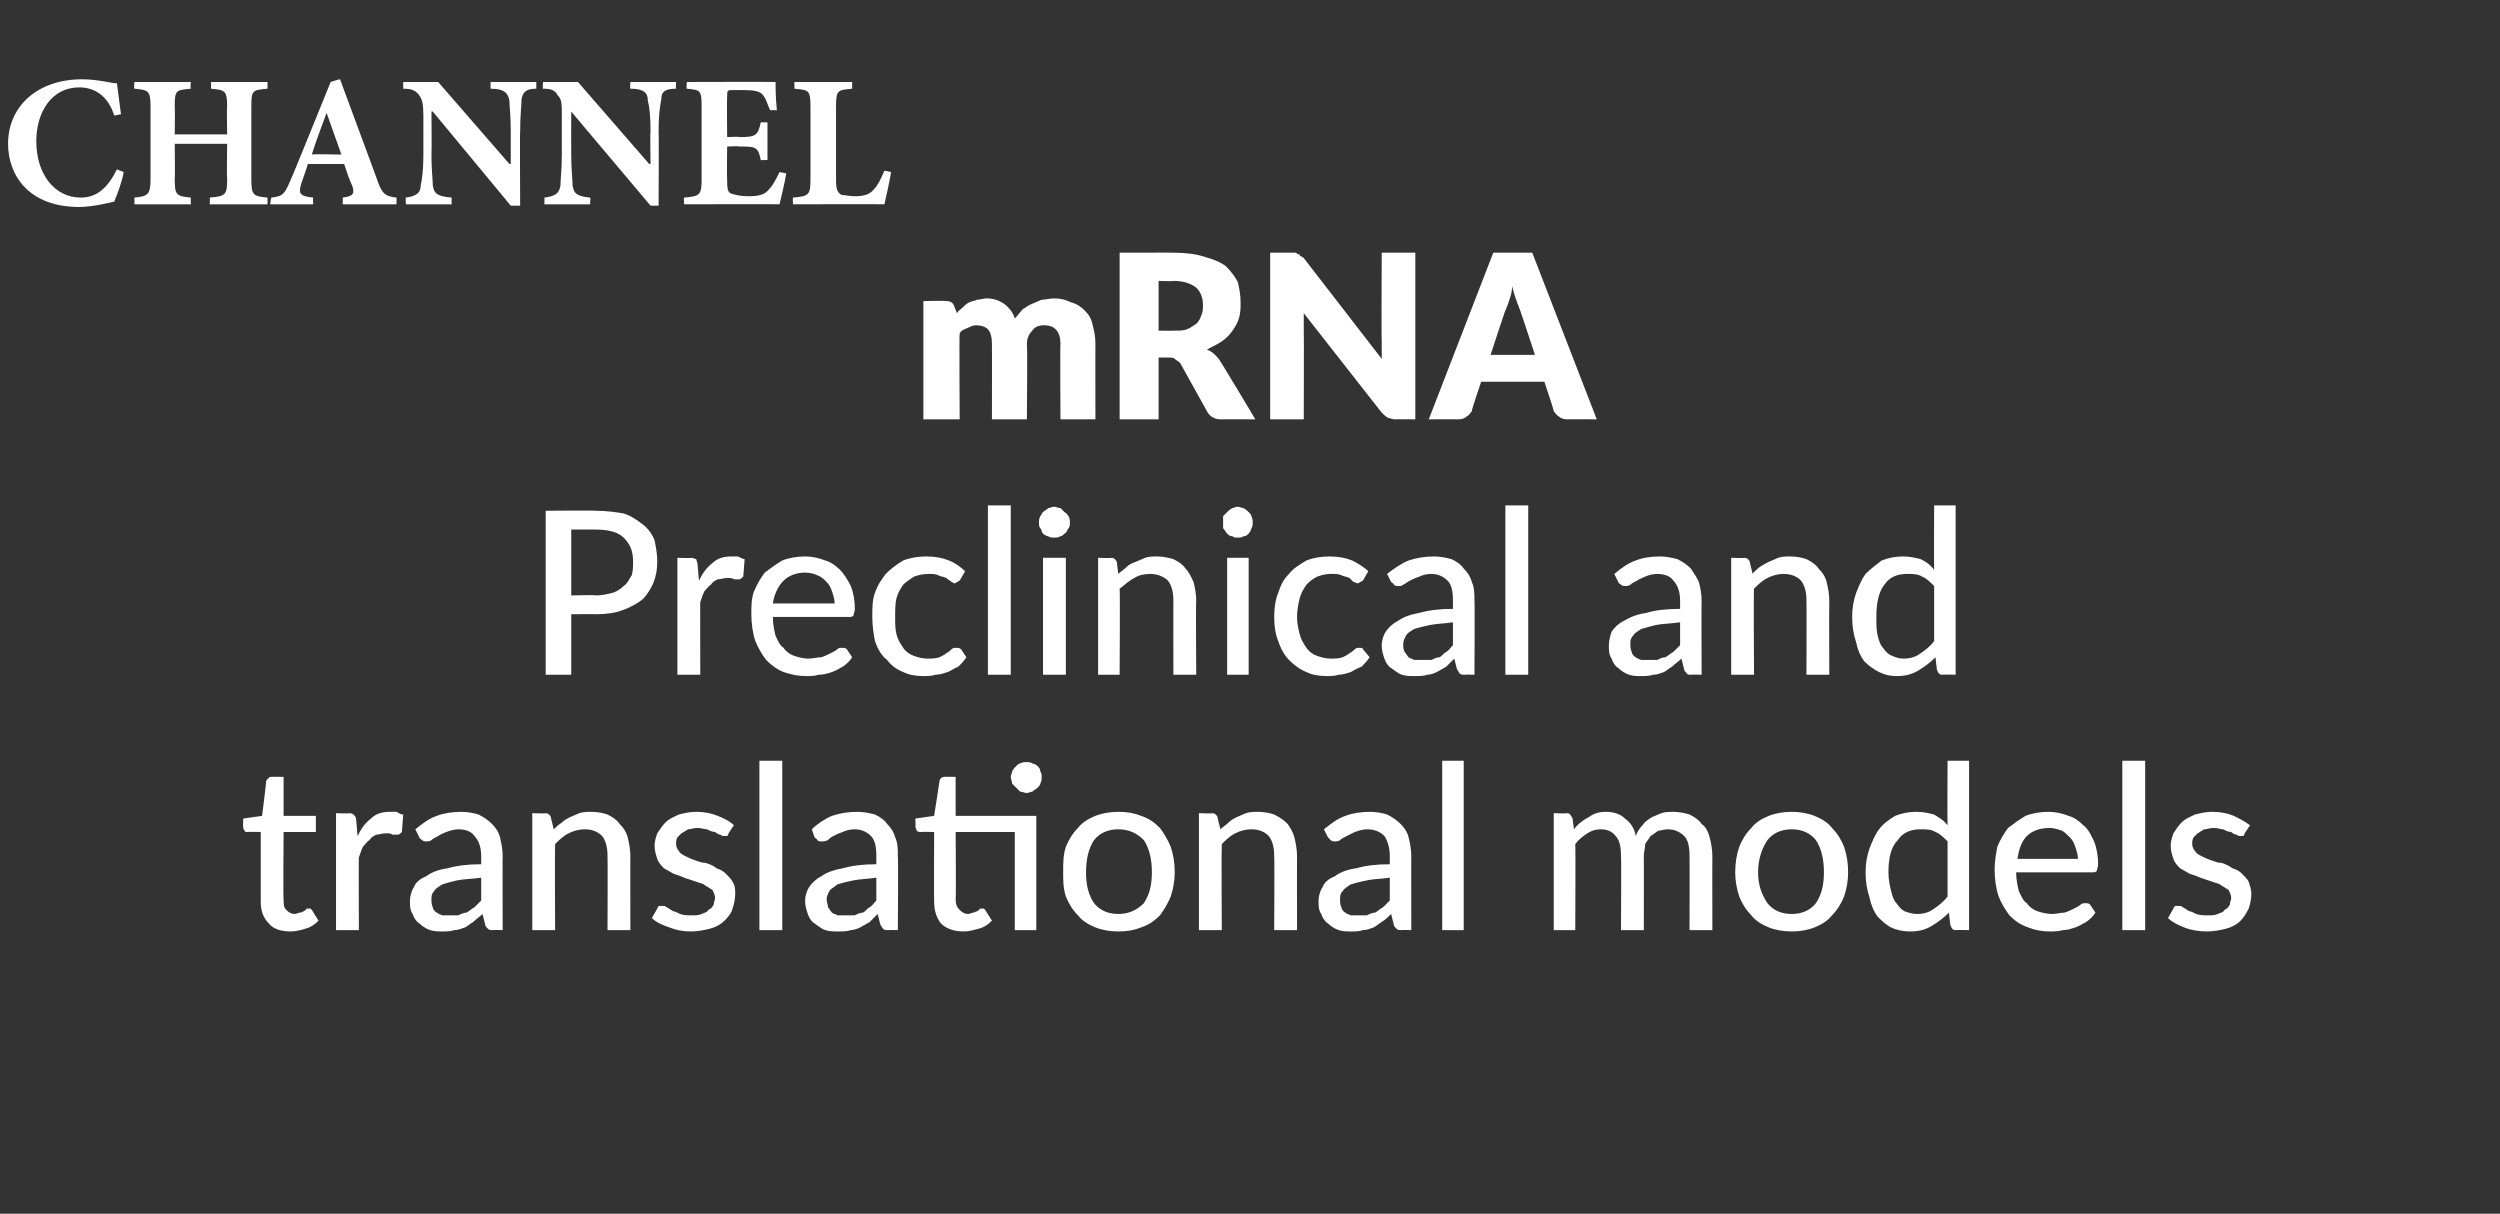
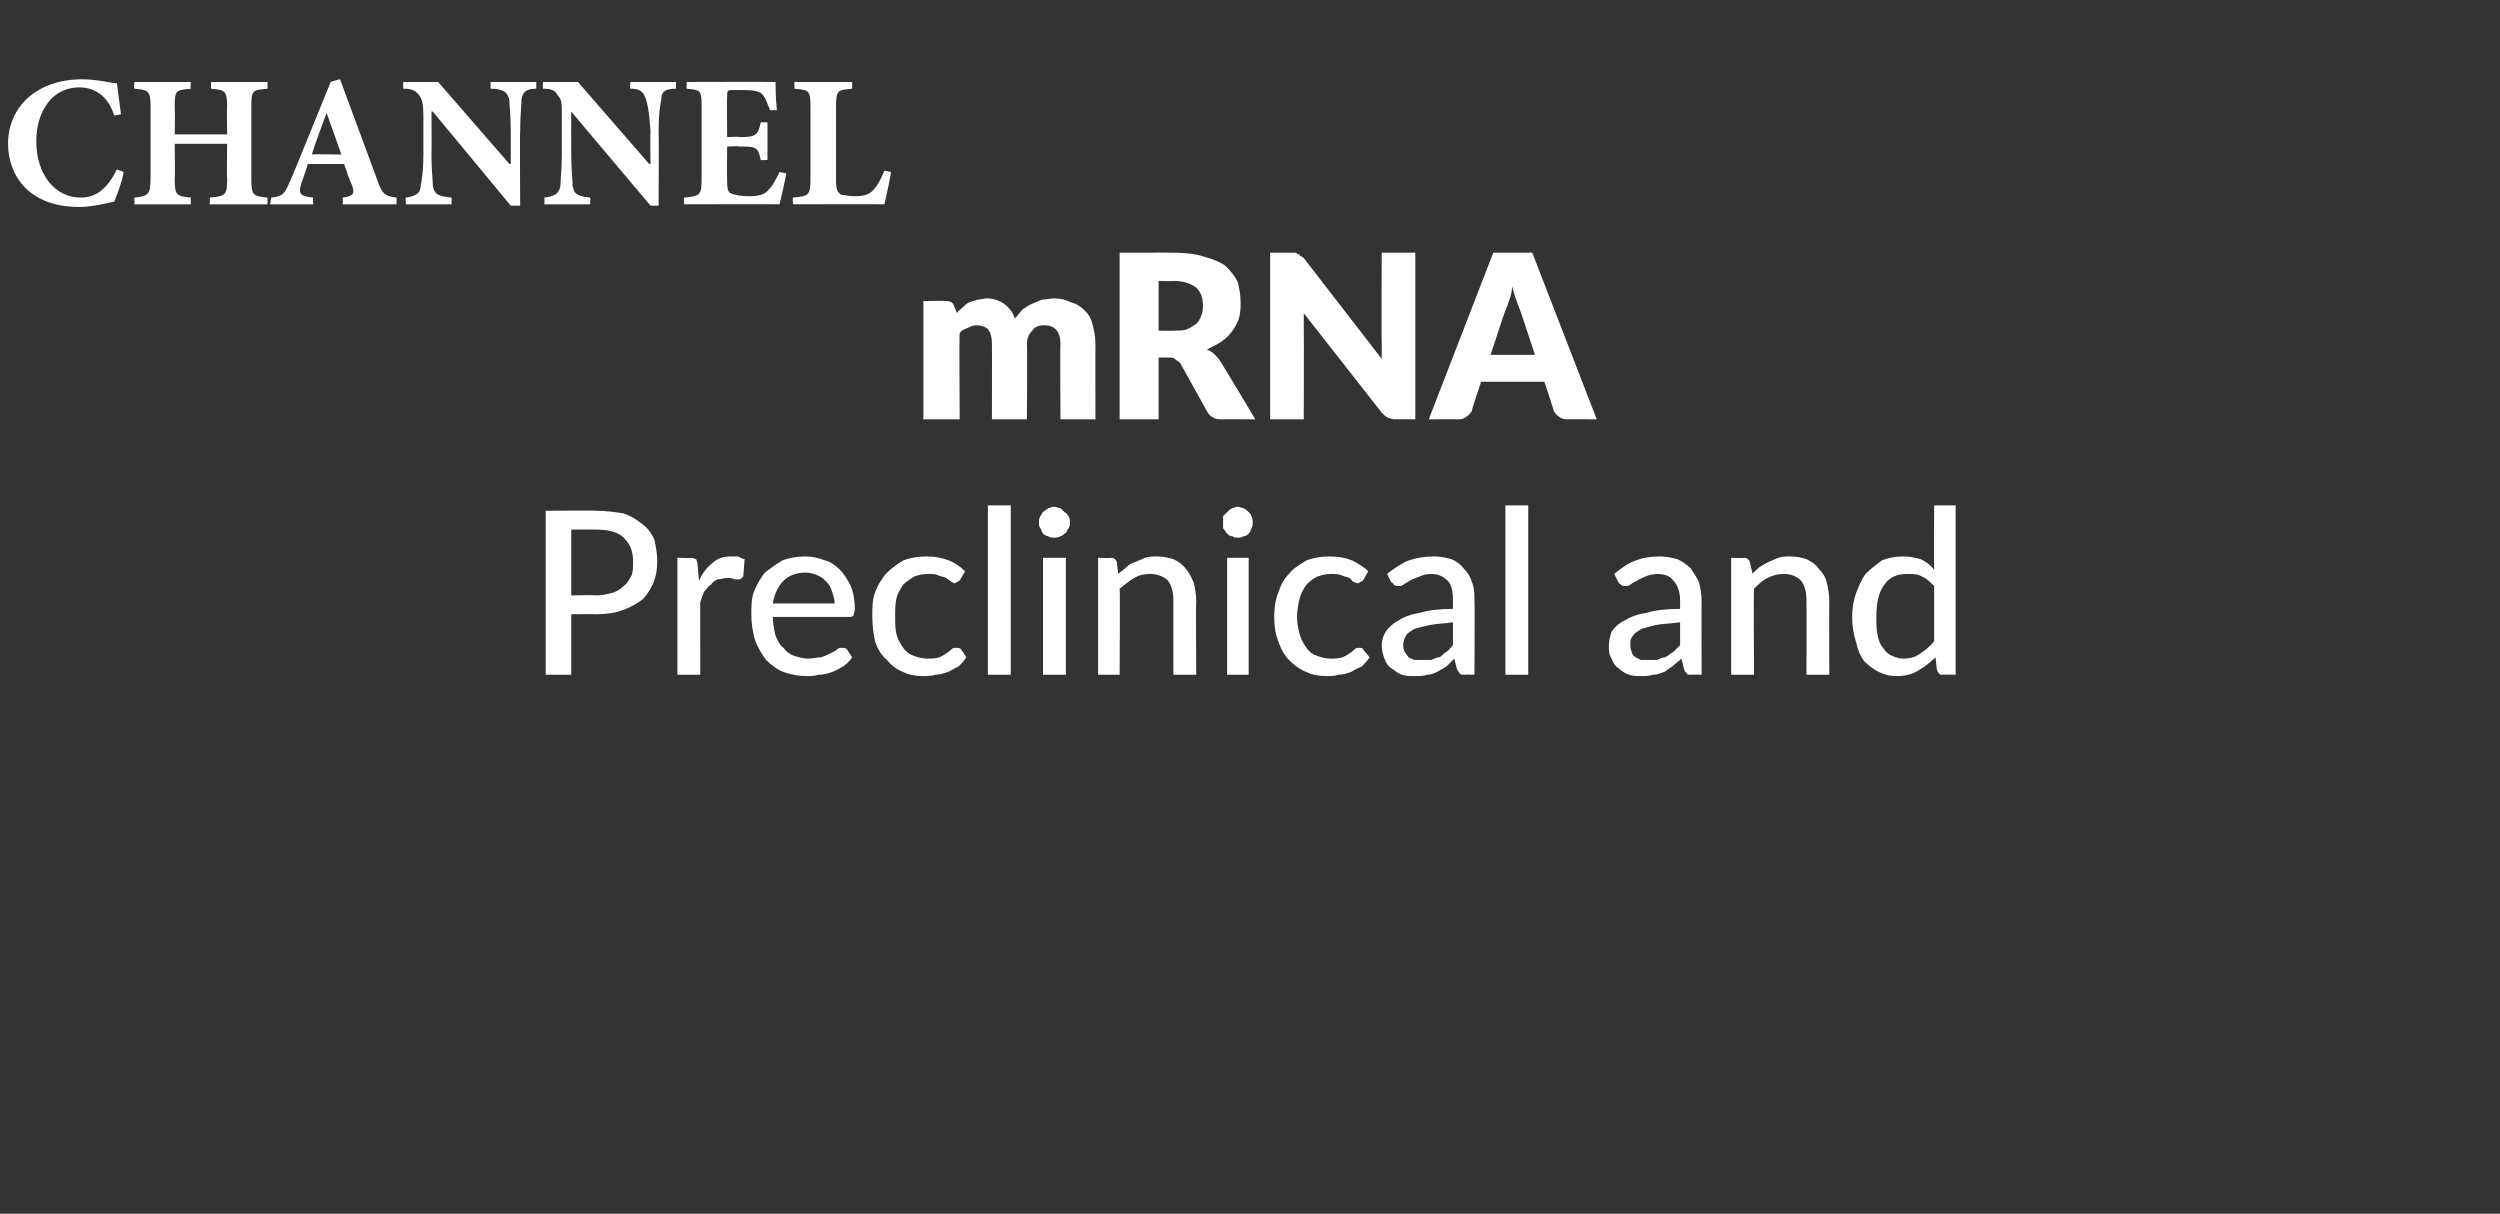
<svg xmlns="http://www.w3.org/2000/svg" version="1.1" width="186px" height="90.3px" viewBox="0 -5 186 90.3" style="top:-5px">
  <rect x="0" y="-5" width="186" height="90.3" fill="#333333" stroke="none" />
  <desc>CHANNEL mRNA Preclinical and translational models</desc>
  <defs />
  <g id="Polygon62005">
-     <path d="M 21.6 64.3 C 20.9 64.3 20.3 64.1 20 63.7 C 19.6 63.3 19.4 62.8 19.4 62.1 C 19.4 62.05 19.4 56.9 19.4 56.9 C 19.4 56.9 18.4 56.88 18.4 56.9 C 18.3 56.9 18.2 56.9 18.2 56.8 C 18.1 56.7 18.1 56.6 18.1 56.5 C 18.06 56.53 18.1 55.9 18.1 55.9 L 19.5 55.7 C 19.5 55.7 19.83 53.09 19.8 53.1 C 19.9 53 19.9 52.9 20 52.9 C 20 52.8 20.1 52.8 20.2 52.8 C 20.21 52.78 21.1 52.8 21.1 52.8 L 21.1 55.7 L 23.5 55.7 L 23.5 56.9 L 21.1 56.9 C 21.1 56.9 21.06 61.94 21.1 61.9 C 21.1 62.3 21.1 62.5 21.3 62.7 C 21.5 62.9 21.7 63 21.9 63 C 22.1 63 22.2 62.9 22.3 62.9 C 22.5 62.9 22.5 62.8 22.6 62.8 C 22.7 62.7 22.8 62.7 22.8 62.6 C 22.9 62.6 22.9 62.6 23 62.6 C 23 62.6 23.1 62.6 23.1 62.6 C 23.1 62.6 23.2 62.7 23.2 62.7 C 23.2 62.7 23.7 63.5 23.7 63.5 C 23.4 63.8 23.1 64 22.7 64.1 C 22.4 64.2 22 64.3 21.6 64.3 Z M 26.6 57.2 C 26.9 56.6 27.2 56.2 27.6 55.9 C 28 55.5 28.5 55.4 29 55.4 C 29.2 55.4 29.4 55.4 29.5 55.4 C 29.7 55.5 29.8 55.6 30 55.6 C 30 55.6 29.9 56.9 29.9 56.9 C 29.8 57 29.7 57.1 29.6 57.1 C 29.5 57.1 29.4 57.1 29.2 57.1 C 29.1 57 28.9 57 28.7 57 C 28.4 57 28.2 57.1 28 57.1 C 27.8 57.2 27.6 57.3 27.5 57.5 C 27.3 57.6 27.2 57.8 27 58 C 26.9 58.2 26.8 58.5 26.7 58.8 C 26.68 58.77 26.7 64.2 26.7 64.2 L 25 64.2 L 25 55.5 C 25 55.5 25.98 55.54 26 55.5 C 26.2 55.5 26.3 55.6 26.3 55.6 C 26.4 55.7 26.5 55.8 26.5 56 C 26.5 56 26.6 57.2 26.6 57.2 Z M 35.8 60.3 C 35.1 60.4 34.5 60.4 34 60.5 C 33.6 60.6 33.2 60.7 32.9 60.8 C 32.6 61 32.4 61.1 32.3 61.3 C 32.1 61.5 32.1 61.7 32.1 61.9 C 32.1 62.1 32.1 62.3 32.2 62.5 C 32.2 62.6 32.3 62.8 32.5 62.9 C 32.6 63 32.7 63 32.9 63.1 C 33.1 63.1 33.2 63.1 33.4 63.1 C 33.7 63.1 33.9 63.1 34.1 63.1 C 34.3 63 34.5 62.9 34.7 62.9 C 34.9 62.8 35.1 62.6 35.3 62.5 C 35.4 62.4 35.6 62.2 35.8 62 C 35.8 62 35.8 60.3 35.8 60.3 Z M 30.9 56.7 C 31.4 56.3 31.9 55.9 32.5 55.7 C 33 55.5 33.7 55.4 34.3 55.4 C 34.8 55.4 35.3 55.5 35.6 55.6 C 36 55.8 36.3 56 36.6 56.3 C 36.9 56.6 37.1 56.9 37.2 57.3 C 37.3 57.7 37.4 58.2 37.4 58.7 C 37.38 58.67 37.4 64.2 37.4 64.2 C 37.4 64.2 36.65 64.18 36.6 64.2 C 36.5 64.2 36.4 64.2 36.3 64.1 C 36.2 64 36.1 63.9 36.1 63.8 C 36.1 63.8 35.9 63 35.9 63 C 35.7 63.2 35.4 63.4 35.2 63.6 C 35 63.7 34.8 63.9 34.6 64 C 34.3 64.1 34.1 64.2 33.8 64.2 C 33.5 64.3 33.2 64.3 32.9 64.3 C 32.6 64.3 32.3 64.3 32 64.2 C 31.7 64.1 31.4 63.9 31.2 63.7 C 31 63.6 30.8 63.3 30.7 63 C 30.5 62.7 30.5 62.4 30.5 62 C 30.5 61.7 30.6 61.3 30.8 61 C 30.9 60.7 31.2 60.4 31.7 60.2 C 32.1 59.9 32.6 59.7 33.3 59.6 C 34 59.4 34.8 59.3 35.8 59.3 C 35.8 59.3 35.8 58.7 35.8 58.7 C 35.8 58 35.6 57.5 35.3 57.2 C 35.1 56.9 34.7 56.7 34.1 56.7 C 33.8 56.7 33.5 56.8 33.2 56.9 C 33 57 32.7 57.1 32.6 57.2 C 32.4 57.3 32.2 57.4 32.1 57.5 C 32 57.6 31.8 57.6 31.7 57.6 C 31.6 57.6 31.5 57.6 31.4 57.5 C 31.3 57.4 31.2 57.4 31.2 57.3 C 31.2 57.3 30.9 56.7 30.9 56.7 Z M 41.2 56.7 C 41.4 56.5 41.5 56.4 41.8 56.2 C 42 56 42.2 55.9 42.4 55.8 C 42.6 55.7 42.9 55.6 43.1 55.5 C 43.4 55.4 43.7 55.4 44 55.4 C 44.5 55.4 44.9 55.5 45.2 55.6 C 45.6 55.8 45.9 56 46.1 56.3 C 46.4 56.6 46.6 56.9 46.7 57.3 C 46.8 57.7 46.9 58.2 46.9 58.7 C 46.89 58.68 46.9 64.2 46.9 64.2 L 45.2 64.2 C 45.2 64.2 45.22 58.68 45.2 58.7 C 45.2 58.1 45.1 57.6 44.8 57.2 C 44.5 56.9 44.1 56.7 43.5 56.7 C 43.1 56.7 42.7 56.8 42.3 57 C 41.9 57.2 41.6 57.5 41.3 57.8 C 41.27 57.85 41.3 64.2 41.3 64.2 L 39.6 64.2 L 39.6 55.5 C 39.6 55.5 40.61 55.54 40.6 55.5 C 40.8 55.5 41 55.7 41 55.9 C 41 55.9 41.2 56.7 41.2 56.7 Z M 54.2 57 C 54.2 57.1 54.1 57.2 54.1 57.2 C 54 57.2 54 57.2 53.9 57.2 C 53.8 57.2 53.7 57.2 53.6 57.1 C 53.5 57.1 53.3 57 53.2 56.9 C 53 56.9 52.8 56.8 52.6 56.7 C 52.4 56.7 52.2 56.6 51.9 56.6 C 51.6 56.6 51.4 56.7 51.2 56.7 C 51 56.8 50.9 56.9 50.7 57 C 50.6 57.1 50.5 57.2 50.4 57.3 C 50.3 57.5 50.3 57.6 50.3 57.8 C 50.3 58 50.4 58.2 50.5 58.3 C 50.6 58.5 50.8 58.6 51 58.7 C 51.2 58.8 51.4 58.9 51.7 59 C 52 59.1 52.2 59.2 52.5 59.2 C 52.8 59.3 53.1 59.4 53.3 59.6 C 53.6 59.7 53.8 59.8 54 60 C 54.2 60.2 54.4 60.4 54.5 60.6 C 54.7 60.9 54.7 61.2 54.7 61.5 C 54.7 61.9 54.6 62.3 54.5 62.6 C 54.4 63 54.1 63.3 53.9 63.5 C 53.6 63.8 53.2 64 52.8 64.1 C 52.4 64.2 51.9 64.3 51.4 64.3 C 50.8 64.3 50.3 64.2 49.8 64 C 49.2 63.8 48.8 63.6 48.5 63.3 C 48.5 63.3 48.9 62.6 48.9 62.6 C 48.9 62.5 49 62.5 49 62.4 C 49.1 62.4 49.2 62.4 49.3 62.4 C 49.4 62.4 49.5 62.4 49.6 62.5 C 49.8 62.6 49.9 62.7 50.1 62.8 C 50.2 62.8 50.4 62.9 50.6 63 C 50.9 63.1 51.1 63.1 51.5 63.1 C 51.8 63.1 52 63.1 52.2 63 C 52.4 62.9 52.6 62.9 52.7 62.7 C 52.9 62.6 53 62.5 53.1 62.3 C 53.1 62.1 53.2 62 53.2 61.8 C 53.2 61.6 53.1 61.4 53 61.2 C 52.8 61.1 52.7 61 52.5 60.9 C 52.3 60.7 52 60.7 51.8 60.6 C 51.5 60.5 51.2 60.4 50.9 60.3 C 50.7 60.2 50.4 60.1 50.1 60 C 49.9 59.9 49.6 59.7 49.4 59.6 C 49.2 59.4 49 59.2 48.9 58.9 C 48.8 58.6 48.7 58.3 48.7 57.9 C 48.7 57.6 48.8 57.3 48.9 57 C 49.1 56.7 49.3 56.4 49.5 56.2 C 49.8 55.9 50.1 55.8 50.5 55.6 C 50.9 55.5 51.3 55.4 51.8 55.4 C 52.4 55.4 52.9 55.5 53.4 55.7 C 53.9 55.9 54.3 56.1 54.6 56.4 C 54.6 56.4 54.2 57 54.2 57 Z M 58.2 51.6 L 58.2 64.2 L 56.5 64.2 L 56.5 51.6 L 58.2 51.6 Z M 65.2 60.3 C 64.5 60.4 64 60.4 63.5 60.5 C 63 60.6 62.6 60.7 62.3 60.8 C 62.1 61 61.8 61.1 61.7 61.3 C 61.6 61.5 61.5 61.7 61.5 61.9 C 61.5 62.1 61.6 62.3 61.6 62.5 C 61.7 62.6 61.8 62.8 61.9 62.9 C 62 63 62.2 63 62.3 63.1 C 62.5 63.1 62.7 63.1 62.9 63.1 C 63.1 63.1 63.4 63.1 63.6 63.1 C 63.8 63 64 62.9 64.2 62.9 C 64.4 62.8 64.5 62.6 64.7 62.5 C 64.9 62.4 65 62.2 65.2 62 C 65.2 62 65.2 60.3 65.2 60.3 Z M 60.4 56.7 C 60.8 56.3 61.4 55.9 61.9 55.7 C 62.5 55.5 63.1 55.4 63.8 55.4 C 64.3 55.4 64.7 55.5 65.1 55.6 C 65.5 55.8 65.8 56 66 56.3 C 66.3 56.6 66.5 56.9 66.6 57.3 C 66.8 57.7 66.8 58.2 66.8 58.7 C 66.84 58.67 66.8 64.2 66.8 64.2 C 66.8 64.2 66.1 64.18 66.1 64.2 C 65.9 64.2 65.8 64.2 65.7 64.1 C 65.6 64 65.6 63.9 65.5 63.8 C 65.5 63.8 65.3 63 65.3 63 C 65.1 63.2 64.9 63.4 64.7 63.6 C 64.5 63.7 64.2 63.9 64 64 C 63.8 64.1 63.5 64.2 63.3 64.2 C 63 64.3 62.7 64.3 62.4 64.3 C 62 64.3 61.7 64.3 61.4 64.2 C 61.1 64.1 60.9 63.9 60.6 63.7 C 60.4 63.6 60.2 63.3 60.1 63 C 60 62.7 59.9 62.4 59.9 62 C 59.9 61.7 60 61.3 60.2 61 C 60.4 60.7 60.7 60.4 61.1 60.2 C 61.5 59.9 62.1 59.7 62.7 59.6 C 63.4 59.4 64.2 59.3 65.2 59.3 C 65.2 59.3 65.2 58.7 65.2 58.7 C 65.2 58 65.1 57.5 64.8 57.2 C 64.5 56.9 64.1 56.7 63.6 56.7 C 63.2 56.7 62.9 56.8 62.7 56.9 C 62.4 57 62.2 57.1 62 57.2 C 61.8 57.3 61.7 57.4 61.6 57.5 C 61.4 57.6 61.3 57.6 61.1 57.6 C 61 57.6 60.9 57.6 60.8 57.5 C 60.8 57.4 60.7 57.4 60.6 57.3 C 60.6 57.3 60.4 56.7 60.4 56.7 Z M 77.1 64.2 L 75.5 64.2 L 75.5 56.9 L 71.1 56.9 C 71.1 56.9 71.14 61.94 71.1 61.9 C 71.1 62.3 71.2 62.5 71.4 62.7 C 71.6 62.9 71.8 63 72 63 C 72.2 63 72.3 62.9 72.4 62.9 C 72.5 62.9 72.6 62.8 72.7 62.8 C 72.8 62.7 72.9 62.7 72.9 62.6 C 73 62.6 73 62.6 73.1 62.6 C 73.1 62.6 73.2 62.6 73.2 62.6 C 73.2 62.6 73.3 62.7 73.3 62.7 C 73.3 62.7 73.8 63.5 73.8 63.5 C 73.5 63.8 73.2 64 72.8 64.1 C 72.4 64.2 72.1 64.3 71.7 64.3 C 71 64.3 70.4 64.1 70 63.7 C 69.7 63.3 69.5 62.8 69.5 62.1 C 69.48 62.05 69.5 56.9 69.5 56.9 C 69.5 56.9 68.48 56.88 68.5 56.9 C 68.4 56.9 68.3 56.9 68.2 56.8 C 68.2 56.7 68.1 56.6 68.1 56.5 C 68.14 56.53 68.1 55.9 68.1 55.9 L 69.5 55.7 C 69.5 55.7 69.91 53.09 69.9 53.1 C 69.9 53 70 52.9 70 52.9 C 70.1 52.8 70.2 52.8 70.3 52.8 C 70.3 52.78 71.1 52.8 71.1 52.8 L 71.1 55.7 L 77.1 55.7 L 77.1 64.2 Z M 77.5 52.8 C 77.5 53 77.5 53.1 77.4 53.3 C 77.4 53.4 77.3 53.5 77.2 53.6 C 77.1 53.7 76.9 53.8 76.8 53.9 C 76.7 53.9 76.5 54 76.4 54 C 76.2 54 76.1 53.9 75.9 53.9 C 75.8 53.8 75.7 53.7 75.6 53.6 C 75.5 53.5 75.4 53.4 75.3 53.3 C 75.3 53.1 75.2 53 75.2 52.8 C 75.2 52.7 75.3 52.5 75.3 52.4 C 75.4 52.2 75.5 52.1 75.6 52 C 75.7 51.9 75.8 51.8 75.9 51.8 C 76.1 51.7 76.2 51.7 76.4 51.7 C 76.5 51.7 76.7 51.7 76.8 51.8 C 76.9 51.8 77.1 51.9 77.2 52 C 77.3 52.1 77.4 52.2 77.4 52.4 C 77.5 52.5 77.5 52.7 77.5 52.8 Z M 83.2 55.4 C 83.9 55.4 84.4 55.5 84.9 55.7 C 85.5 55.9 85.9 56.2 86.3 56.6 C 86.6 57 86.9 57.5 87.1 58 C 87.3 58.6 87.4 59.2 87.4 59.9 C 87.4 60.5 87.3 61.1 87.1 61.7 C 86.9 62.2 86.6 62.7 86.3 63.1 C 85.9 63.5 85.5 63.8 84.9 64 C 84.4 64.2 83.9 64.3 83.2 64.3 C 82.6 64.3 82 64.2 81.5 64 C 81 63.8 80.5 63.5 80.2 63.1 C 79.8 62.7 79.5 62.2 79.3 61.7 C 79.1 61.1 79.1 60.5 79.1 59.9 C 79.1 59.2 79.1 58.6 79.3 58 C 79.5 57.5 79.8 57 80.2 56.6 C 80.5 56.2 81 55.9 81.5 55.7 C 82 55.5 82.6 55.4 83.2 55.4 Z M 83.2 63 C 84 63 84.6 62.7 85.1 62.2 C 85.5 61.6 85.7 60.9 85.7 59.9 C 85.7 58.9 85.5 58.1 85.1 57.5 C 84.6 57 84 56.7 83.2 56.7 C 82.4 56.7 81.8 57 81.4 57.5 C 81 58.1 80.8 58.9 80.8 59.9 C 80.8 60.9 81 61.6 81.4 62.2 C 81.8 62.7 82.4 63 83.2 63 Z M 90.8 56.7 C 91 56.5 91.2 56.4 91.4 56.2 C 91.6 56 91.8 55.9 92 55.8 C 92.2 55.7 92.5 55.6 92.7 55.5 C 93 55.4 93.3 55.4 93.6 55.4 C 94.1 55.4 94.5 55.5 94.8 55.6 C 95.2 55.8 95.5 56 95.8 56.3 C 96 56.6 96.2 56.9 96.3 57.3 C 96.4 57.7 96.5 58.2 96.5 58.7 C 96.49 58.68 96.5 64.2 96.5 64.2 L 94.8 64.2 C 94.8 64.2 94.83 58.68 94.8 58.7 C 94.8 58.1 94.7 57.6 94.4 57.2 C 94.1 56.9 93.7 56.7 93.1 56.7 C 92.7 56.7 92.3 56.8 91.9 57 C 91.5 57.2 91.2 57.5 90.9 57.8 C 90.87 57.85 90.9 64.2 90.9 64.2 L 89.2 64.2 L 89.2 55.5 C 89.2 55.5 90.21 55.54 90.2 55.5 C 90.4 55.5 90.6 55.7 90.6 55.9 C 90.6 55.9 90.8 56.7 90.8 56.7 Z M 103.4 60.3 C 102.7 60.4 102.1 60.4 101.7 60.5 C 101.2 60.6 100.8 60.7 100.5 60.8 C 100.2 61 100 61.1 99.9 61.3 C 99.7 61.5 99.7 61.7 99.7 61.9 C 99.7 62.1 99.7 62.3 99.8 62.5 C 99.8 62.6 99.9 62.8 100.1 62.9 C 100.2 63 100.3 63 100.5 63.1 C 100.7 63.1 100.8 63.1 101 63.1 C 101.3 63.1 101.5 63.1 101.7 63.1 C 101.9 63 102.1 62.9 102.3 62.9 C 102.5 62.8 102.7 62.6 102.9 62.5 C 103 62.4 103.2 62.2 103.4 62 C 103.4 62 103.4 60.3 103.4 60.3 Z M 98.5 56.7 C 99 56.3 99.5 55.9 100.1 55.7 C 100.6 55.5 101.3 55.4 101.9 55.4 C 102.4 55.4 102.9 55.5 103.2 55.6 C 103.6 55.8 103.9 56 104.2 56.3 C 104.5 56.6 104.7 56.9 104.8 57.3 C 104.9 57.7 105 58.2 105 58.7 C 104.99 58.67 105 64.2 105 64.2 C 105 64.2 104.25 64.18 104.3 64.2 C 104.1 64.2 104 64.2 103.9 64.1 C 103.8 64 103.7 63.9 103.7 63.8 C 103.7 63.8 103.5 63 103.5 63 C 103.3 63.2 103.1 63.4 102.8 63.6 C 102.6 63.7 102.4 63.9 102.2 64 C 101.9 64.1 101.7 64.2 101.4 64.2 C 101.1 64.3 100.9 64.3 100.5 64.3 C 100.2 64.3 99.9 64.3 99.6 64.2 C 99.3 64.1 99 63.9 98.8 63.7 C 98.6 63.6 98.4 63.3 98.3 63 C 98.1 62.7 98.1 62.4 98.1 62 C 98.1 61.7 98.2 61.3 98.4 61 C 98.5 60.7 98.8 60.4 99.3 60.2 C 99.7 59.9 100.2 59.7 100.9 59.6 C 101.6 59.4 102.4 59.3 103.4 59.3 C 103.4 59.3 103.4 58.7 103.4 58.7 C 103.4 58 103.2 57.5 103 57.2 C 102.7 56.9 102.3 56.7 101.7 56.7 C 101.4 56.7 101.1 56.8 100.8 56.9 C 100.6 57 100.4 57.1 100.2 57.2 C 100 57.3 99.8 57.4 99.7 57.5 C 99.6 57.6 99.4 57.6 99.3 57.6 C 99.2 57.6 99.1 57.6 99 57.5 C 98.9 57.4 98.9 57.4 98.8 57.3 C 98.8 57.3 98.5 56.7 98.5 56.7 Z M 108.9 51.6 L 108.9 64.2 L 107.3 64.2 L 107.3 51.6 L 108.9 51.6 Z M 115.6 64.2 L 115.6 55.5 C 115.6 55.5 116.57 55.54 116.6 55.5 C 116.8 55.5 116.9 55.7 117 55.9 C 117 55.9 117.1 56.7 117.1 56.7 C 117.4 56.3 117.8 56 118.2 55.8 C 118.6 55.5 119 55.4 119.5 55.4 C 120.1 55.4 120.6 55.6 120.9 55.9 C 121.3 56.2 121.6 56.6 121.7 57.2 C 121.8 56.9 122 56.6 122.2 56.4 C 122.4 56.1 122.6 56 122.9 55.8 C 123.1 55.7 123.4 55.6 123.6 55.5 C 123.9 55.4 124.2 55.4 124.5 55.4 C 124.9 55.4 125.4 55.5 125.7 55.6 C 126.1 55.8 126.4 56 126.6 56.3 C 126.9 56.5 127.1 56.9 127.2 57.3 C 127.3 57.7 127.4 58.2 127.4 58.7 C 127.39 58.68 127.4 64.2 127.4 64.2 L 125.7 64.2 C 125.7 64.2 125.72 58.68 125.7 58.7 C 125.7 58 125.6 57.5 125.3 57.2 C 125 56.9 124.6 56.7 124.1 56.7 C 123.8 56.7 123.6 56.8 123.4 56.8 C 123.2 56.9 123 57.1 122.8 57.2 C 122.7 57.4 122.5 57.6 122.4 57.8 C 122.4 58.1 122.3 58.4 122.3 58.7 C 122.31 58.68 122.3 64.2 122.3 64.2 L 120.6 64.2 C 120.6 64.2 120.64 58.68 120.6 58.7 C 120.6 58 120.5 57.5 120.2 57.2 C 120 56.9 119.6 56.7 119.1 56.7 C 118.7 56.7 118.4 56.8 118.1 57 C 117.8 57.2 117.5 57.4 117.2 57.8 C 117.23 57.77 117.2 64.2 117.2 64.2 L 115.6 64.2 Z M 133.3 55.4 C 133.9 55.4 134.5 55.5 135 55.7 C 135.5 55.9 136 56.2 136.3 56.6 C 136.7 57 137 57.5 137.2 58 C 137.4 58.6 137.5 59.2 137.5 59.9 C 137.5 60.5 137.4 61.1 137.2 61.7 C 137 62.2 136.7 62.7 136.3 63.1 C 136 63.5 135.5 63.8 135 64 C 134.5 64.2 133.9 64.3 133.3 64.3 C 132.7 64.3 132.1 64.2 131.6 64 C 131.1 63.8 130.6 63.5 130.3 63.1 C 129.9 62.7 129.6 62.2 129.4 61.7 C 129.2 61.1 129.1 60.5 129.1 59.9 C 129.1 59.2 129.2 58.6 129.4 58 C 129.6 57.5 129.9 57 130.3 56.6 C 130.6 56.2 131.1 55.9 131.6 55.7 C 132.1 55.5 132.7 55.4 133.3 55.4 Z M 133.3 63 C 134.1 63 134.7 62.7 135.1 62.2 C 135.5 61.6 135.7 60.9 135.7 59.9 C 135.7 58.9 135.5 58.1 135.1 57.5 C 134.7 57 134.1 56.7 133.3 56.7 C 132.5 56.7 131.9 57 131.5 57.5 C 131.1 58.1 130.8 58.9 130.8 59.9 C 130.8 60.9 131.1 61.6 131.5 62.2 C 131.9 62.7 132.5 63 133.3 63 Z M 144.9 57.6 C 144.6 57.3 144.3 57 144 56.9 C 143.7 56.7 143.3 56.7 142.9 56.7 C 142.2 56.7 141.6 56.9 141.2 57.5 C 140.7 58 140.5 58.8 140.5 59.9 C 140.5 60.4 140.6 60.9 140.7 61.3 C 140.8 61.7 140.9 62 141.1 62.2 C 141.3 62.5 141.5 62.7 141.7 62.8 C 142 62.9 142.3 63 142.6 63 C 143.1 63 143.5 62.9 143.9 62.6 C 144.2 62.4 144.6 62.1 144.9 61.7 C 144.9 61.7 144.9 57.6 144.9 57.6 Z M 146.5 51.6 L 146.5 64.2 C 146.5 64.2 145.53 64.18 145.5 64.2 C 145.3 64.2 145.2 64.1 145.1 63.8 C 145.1 63.8 145 62.9 145 62.9 C 144.6 63.3 144.2 63.6 143.7 63.9 C 143.2 64.2 142.7 64.3 142.1 64.3 C 141.6 64.3 141.1 64.2 140.7 64 C 140.3 63.8 140 63.5 139.7 63.2 C 139.4 62.8 139.2 62.3 139.1 61.8 C 138.9 61.2 138.8 60.6 138.8 59.9 C 138.8 59.2 138.9 58.7 139.1 58.1 C 139.3 57.6 139.5 57.1 139.8 56.7 C 140.1 56.3 140.5 56 141 55.7 C 141.5 55.5 142 55.4 142.6 55.4 C 143.1 55.4 143.5 55.5 143.9 55.6 C 144.2 55.8 144.6 56 144.9 56.4 C 144.87 56.36 144.9 51.6 144.9 51.6 L 146.5 51.6 Z M 154.6 58.9 C 154.6 58.6 154.5 58.3 154.4 58 C 154.3 57.7 154.2 57.5 154 57.3 C 153.8 57.1 153.6 56.9 153.4 56.8 C 153.1 56.7 152.8 56.6 152.5 56.6 C 151.8 56.6 151.2 56.8 150.8 57.2 C 150.4 57.6 150.2 58.2 150.1 58.9 C 150.1 58.9 154.6 58.9 154.6 58.9 Z M 155.9 62.9 C 155.7 63.2 155.5 63.4 155.2 63.6 C 155 63.7 154.7 63.9 154.4 64 C 154.1 64.1 153.8 64.2 153.5 64.2 C 153.1 64.3 152.8 64.3 152.5 64.3 C 151.9 64.3 151.4 64.2 150.9 64 C 150.3 63.8 149.9 63.5 149.5 63.1 C 149.2 62.7 148.9 62.2 148.7 61.7 C 148.5 61.1 148.4 60.4 148.4 59.7 C 148.4 59.1 148.5 58.5 148.6 58 C 148.8 57.5 149.1 57 149.4 56.6 C 149.8 56.3 150.2 56 150.7 55.7 C 151.2 55.5 151.8 55.4 152.4 55.4 C 152.9 55.4 153.4 55.5 153.9 55.7 C 154.3 55.8 154.7 56.1 155 56.4 C 155.4 56.7 155.6 57.2 155.8 57.6 C 156 58.1 156.1 58.7 156.1 59.3 C 156.1 59.5 156 59.7 156 59.8 C 155.9 59.9 155.8 59.9 155.7 59.9 C 155.7 59.9 150 59.9 150 59.9 C 150 60.4 150.1 60.9 150.2 61.3 C 150.4 61.7 150.5 62 150.8 62.2 C 151 62.5 151.3 62.7 151.6 62.8 C 151.9 62.9 152.3 63 152.7 63 C 153 63 153.3 62.9 153.6 62.9 C 153.9 62.8 154.1 62.7 154.3 62.6 C 154.5 62.5 154.7 62.4 154.8 62.3 C 154.9 62.2 155 62.2 155.2 62.2 C 155.3 62.2 155.4 62.2 155.5 62.3 C 155.5 62.3 155.9 62.9 155.9 62.9 Z M 159.6 51.6 L 159.6 64.2 L 157.9 64.2 L 157.9 51.6 L 159.6 51.6 Z M 167 57 C 167 57.1 166.9 57.2 166.9 57.2 C 166.8 57.2 166.7 57.2 166.7 57.2 C 166.6 57.2 166.5 57.2 166.4 57.1 C 166.3 57.1 166.1 57 166 56.9 C 165.8 56.9 165.6 56.8 165.4 56.7 C 165.2 56.7 165 56.6 164.7 56.6 C 164.4 56.6 164.2 56.7 164 56.7 C 163.8 56.8 163.7 56.9 163.5 57 C 163.4 57.1 163.3 57.2 163.2 57.3 C 163.1 57.5 163.1 57.6 163.1 57.8 C 163.1 58 163.2 58.2 163.3 58.3 C 163.4 58.5 163.6 58.6 163.8 58.7 C 164 58.8 164.2 58.9 164.5 59 C 164.8 59.1 165 59.2 165.3 59.2 C 165.6 59.3 165.8 59.4 166.1 59.6 C 166.4 59.7 166.6 59.8 166.8 60 C 167 60.2 167.2 60.4 167.3 60.6 C 167.4 60.9 167.5 61.2 167.5 61.5 C 167.5 61.9 167.4 62.3 167.3 62.6 C 167.1 63 166.9 63.3 166.7 63.5 C 166.4 63.8 166 64 165.6 64.1 C 165.2 64.2 164.7 64.3 164.2 64.3 C 163.6 64.3 163 64.2 162.5 64 C 162 63.8 161.6 63.6 161.3 63.3 C 161.3 63.3 161.7 62.6 161.7 62.6 C 161.7 62.5 161.8 62.5 161.8 62.4 C 161.9 62.4 162 62.4 162.1 62.4 C 162.2 62.4 162.3 62.4 162.4 62.5 C 162.6 62.6 162.7 62.7 162.9 62.8 C 163 62.8 163.2 62.9 163.4 63 C 163.7 63.1 163.9 63.1 164.3 63.1 C 164.6 63.1 164.8 63.1 165 63 C 165.2 62.9 165.4 62.9 165.5 62.7 C 165.7 62.6 165.8 62.5 165.9 62.3 C 165.9 62.1 166 62 166 61.8 C 166 61.6 165.9 61.4 165.8 61.2 C 165.6 61.1 165.5 61 165.3 60.9 C 165.1 60.7 164.8 60.7 164.6 60.6 C 164.3 60.5 164 60.4 163.7 60.3 C 163.5 60.2 163.2 60.1 162.9 60 C 162.7 59.9 162.4 59.7 162.2 59.6 C 162 59.4 161.8 59.2 161.7 58.9 C 161.6 58.6 161.5 58.3 161.5 57.9 C 161.5 57.6 161.6 57.3 161.7 57 C 161.9 56.7 162.1 56.4 162.3 56.2 C 162.6 55.9 162.9 55.8 163.3 55.6 C 163.7 55.5 164.1 55.4 164.6 55.4 C 165.2 55.4 165.7 55.5 166.2 55.7 C 166.6 55.9 167 56.1 167.4 56.4 C 167.4 56.4 167 57 167 57 Z " stroke="none" fill="#fff" />
-   </g>
+     </g>
  <g id="Polygon62004">
    <path d="M 44.3 39.3 C 44.8 39.3 45.2 39.2 45.6 39.1 C 45.9 39 46.2 38.8 46.4 38.6 C 46.7 38.4 46.8 38.1 47 37.8 C 47.1 37.5 47.1 37.1 47.1 36.8 C 47.1 36 46.9 35.5 46.4 35 C 46 34.6 45.3 34.4 44.3 34.4 C 44.34 34.39 42.5 34.4 42.5 34.4 L 42.5 39.3 C 42.5 39.3 44.34 39.25 44.3 39.3 Z M 44.3 33 C 45.1 33 45.8 33.1 46.4 33.2 C 47 33.4 47.4 33.7 47.8 34 C 48.2 34.3 48.5 34.7 48.7 35.2 C 48.8 35.7 48.9 36.2 48.9 36.8 C 48.9 37.4 48.8 37.9 48.6 38.4 C 48.4 38.8 48.2 39.2 47.8 39.6 C 47.4 39.9 46.9 40.2 46.3 40.4 C 45.8 40.6 45.1 40.7 44.3 40.7 C 44.34 40.68 42.5 40.7 42.5 40.7 L 42.5 45.2 L 40.6 45.2 L 40.6 33 C 40.6 33 44.34 32.97 44.3 33 Z M 52 38.2 C 52.3 37.6 52.6 37.2 53 36.9 C 53.4 36.5 53.9 36.4 54.4 36.4 C 54.6 36.4 54.8 36.4 54.9 36.4 C 55.1 36.5 55.3 36.6 55.4 36.6 C 55.4 36.6 55.3 37.9 55.3 37.9 C 55.2 38 55.1 38.1 55 38.1 C 54.9 38.1 54.8 38.1 54.6 38.1 C 54.5 38 54.3 38 54.1 38 C 53.9 38 53.6 38.1 53.4 38.1 C 53.2 38.2 53 38.3 52.9 38.5 C 52.7 38.6 52.6 38.8 52.4 39 C 52.3 39.2 52.2 39.5 52.1 39.8 C 52.09 39.77 52.1 45.2 52.1 45.2 L 50.4 45.2 L 50.4 36.5 C 50.4 36.5 51.39 36.54 51.4 36.5 C 51.6 36.5 51.7 36.6 51.8 36.6 C 51.8 36.7 51.9 36.8 51.9 37 C 51.9 37 52 38.2 52 38.2 Z M 62.1 39.9 C 62.1 39.6 62 39.3 61.9 39 C 61.8 38.7 61.7 38.5 61.5 38.3 C 61.3 38.1 61.1 37.9 60.8 37.8 C 60.6 37.7 60.3 37.6 59.9 37.6 C 59.3 37.6 58.7 37.8 58.3 38.2 C 57.9 38.6 57.6 39.2 57.5 39.9 C 57.5 39.9 62.1 39.9 62.1 39.9 Z M 63.4 43.9 C 63.2 44.2 63 44.4 62.7 44.6 C 62.5 44.7 62.2 44.9 61.9 45 C 61.6 45.1 61.3 45.2 60.9 45.2 C 60.6 45.3 60.3 45.3 60 45.3 C 59.4 45.3 58.9 45.2 58.3 45 C 57.8 44.8 57.4 44.5 57 44.1 C 56.7 43.7 56.4 43.2 56.2 42.7 C 56 42.1 55.9 41.4 55.9 40.7 C 55.9 40.1 55.9 39.5 56.1 39 C 56.3 38.5 56.6 38 56.9 37.6 C 57.3 37.3 57.7 37 58.2 36.7 C 58.7 36.5 59.3 36.4 59.9 36.4 C 60.4 36.4 60.9 36.5 61.4 36.7 C 61.8 36.8 62.2 37.1 62.5 37.4 C 62.8 37.7 63.1 38.2 63.3 38.6 C 63.5 39.1 63.6 39.7 63.6 40.3 C 63.6 40.5 63.5 40.7 63.5 40.8 C 63.4 40.9 63.3 40.9 63.2 40.9 C 63.2 40.9 57.5 40.9 57.5 40.9 C 57.5 41.4 57.6 41.9 57.7 42.3 C 57.9 42.7 58 43 58.3 43.2 C 58.5 43.5 58.8 43.7 59.1 43.8 C 59.4 43.9 59.8 44 60.1 44 C 60.5 44 60.8 43.9 61.1 43.9 C 61.4 43.8 61.6 43.7 61.8 43.6 C 62 43.5 62.2 43.4 62.3 43.3 C 62.4 43.2 62.5 43.2 62.6 43.2 C 62.8 43.2 62.9 43.2 63 43.3 C 63 43.3 63.4 43.9 63.4 43.9 Z M 71.4 38.2 C 71.3 38.2 71.3 38.3 71.2 38.3 C 71.2 38.3 71.1 38.4 71 38.4 C 70.9 38.4 70.9 38.3 70.8 38.3 C 70.7 38.2 70.5 38.1 70.4 38 C 70.2 37.9 70 37.9 69.8 37.8 C 69.6 37.7 69.4 37.7 69.1 37.7 C 68.6 37.7 68.3 37.8 68 37.9 C 67.7 38.1 67.4 38.3 67.2 38.5 C 67 38.8 66.8 39.1 66.7 39.5 C 66.6 39.9 66.6 40.4 66.6 40.9 C 66.6 41.4 66.6 41.8 66.7 42.2 C 66.8 42.6 67 42.9 67.2 43.2 C 67.4 43.5 67.7 43.7 68 43.8 C 68.3 43.9 68.6 44 69 44 C 69.3 44 69.6 44 69.9 43.9 C 70.1 43.8 70.3 43.7 70.4 43.6 C 70.6 43.5 70.7 43.4 70.8 43.3 C 70.9 43.2 71 43.2 71.1 43.2 C 71.3 43.2 71.4 43.2 71.5 43.3 C 71.5 43.3 71.9 43.9 71.9 43.9 C 71.7 44.2 71.5 44.4 71.3 44.6 C 71 44.7 70.8 44.9 70.5 45 C 70.2 45.1 69.9 45.2 69.6 45.2 C 69.3 45.3 69 45.3 68.7 45.3 C 68.1 45.3 67.6 45.2 67.2 45 C 66.7 44.8 66.3 44.5 66 44.1 C 65.6 43.8 65.3 43.3 65.1 42.7 C 65 42.2 64.9 41.6 64.9 40.9 C 64.9 40.2 64.9 39.6 65.1 39.1 C 65.3 38.5 65.6 38.1 65.9 37.7 C 66.3 37.3 66.7 37 67.2 36.7 C 67.7 36.5 68.3 36.4 68.9 36.4 C 69.6 36.4 70.1 36.5 70.6 36.7 C 71.1 36.9 71.5 37.2 71.8 37.5 C 71.8 37.5 71.4 38.2 71.4 38.2 Z M 75.2 32.6 L 75.2 45.2 L 73.5 45.2 L 73.5 32.6 L 75.2 32.6 Z M 79.3 36.5 L 79.3 45.2 L 77.6 45.2 L 77.6 36.5 L 79.3 36.5 Z M 79.6 33.9 C 79.6 34 79.6 34.2 79.5 34.3 C 79.4 34.4 79.4 34.6 79.2 34.7 C 79.1 34.8 79 34.9 78.9 34.9 C 78.7 35 78.6 35 78.4 35 C 78.3 35 78.1 35 78 34.9 C 77.9 34.9 77.7 34.8 77.6 34.7 C 77.5 34.6 77.5 34.4 77.4 34.3 C 77.3 34.2 77.3 34 77.3 33.9 C 77.3 33.7 77.3 33.6 77.4 33.4 C 77.5 33.3 77.5 33.2 77.6 33.1 C 77.7 33 77.9 32.9 78 32.8 C 78.1 32.8 78.3 32.7 78.4 32.7 C 78.6 32.7 78.7 32.8 78.9 32.8 C 79 32.9 79.1 33 79.2 33.1 C 79.4 33.2 79.4 33.3 79.5 33.4 C 79.6 33.6 79.6 33.7 79.6 33.9 Z M 83.2 37.7 C 83.4 37.5 83.6 37.4 83.8 37.2 C 84 37 84.2 36.9 84.5 36.8 C 84.7 36.7 85 36.6 85.2 36.5 C 85.5 36.4 85.8 36.4 86.1 36.4 C 86.5 36.4 87 36.5 87.3 36.6 C 87.7 36.8 88 37 88.2 37.3 C 88.5 37.6 88.6 37.9 88.8 38.3 C 88.9 38.7 89 39.2 89 39.7 C 88.96 39.68 89 45.2 89 45.2 L 87.3 45.2 C 87.3 45.2 87.29 39.68 87.3 39.7 C 87.3 39.1 87.2 38.6 86.9 38.2 C 86.6 37.9 86.1 37.7 85.6 37.7 C 85.1 37.7 84.7 37.8 84.4 38 C 84 38.2 83.7 38.5 83.3 38.8 C 83.34 38.85 83.3 45.2 83.3 45.2 L 81.7 45.2 L 81.7 36.5 C 81.7 36.5 82.68 36.54 82.7 36.5 C 82.9 36.5 83.1 36.7 83.1 36.9 C 83.1 36.9 83.2 37.7 83.2 37.7 Z M 92.9 36.5 L 92.9 45.2 L 91.3 45.2 L 91.3 36.5 L 92.9 36.5 Z M 93.2 33.9 C 93.2 34 93.2 34.2 93.1 34.3 C 93.1 34.4 93 34.6 92.9 34.7 C 92.8 34.8 92.7 34.9 92.5 34.9 C 92.4 35 92.2 35 92.1 35 C 91.9 35 91.8 35 91.7 34.9 C 91.5 34.9 91.4 34.8 91.3 34.7 C 91.2 34.6 91.1 34.4 91 34.3 C 91 34.2 91 34 91 33.9 C 91 33.7 91 33.6 91 33.4 C 91.1 33.3 91.2 33.2 91.3 33.1 C 91.4 33 91.5 32.9 91.7 32.8 C 91.8 32.8 91.9 32.7 92.1 32.7 C 92.2 32.7 92.4 32.8 92.5 32.8 C 92.7 32.9 92.8 33 92.9 33.1 C 93 33.2 93.1 33.3 93.1 33.4 C 93.2 33.6 93.2 33.7 93.2 33.9 Z M 101.4 38.2 C 101.3 38.2 101.3 38.3 101.2 38.3 C 101.2 38.3 101.1 38.4 101 38.4 C 100.9 38.4 100.8 38.3 100.7 38.3 C 100.6 38.2 100.5 38.1 100.4 38 C 100.2 37.9 100 37.9 99.8 37.8 C 99.6 37.7 99.4 37.7 99 37.7 C 98.6 37.7 98.3 37.8 98 37.9 C 97.6 38.1 97.4 38.3 97.2 38.5 C 97 38.8 96.8 39.1 96.7 39.5 C 96.6 39.9 96.5 40.4 96.5 40.9 C 96.5 41.4 96.6 41.8 96.7 42.2 C 96.8 42.6 97 42.9 97.2 43.2 C 97.4 43.5 97.7 43.7 98 43.8 C 98.3 43.9 98.6 44 99 44 C 99.3 44 99.6 44 99.9 43.9 C 100.1 43.8 100.3 43.7 100.4 43.6 C 100.6 43.5 100.7 43.4 100.8 43.3 C 100.9 43.2 101 43.2 101.1 43.2 C 101.3 43.2 101.4 43.2 101.4 43.3 C 101.4 43.3 101.9 43.9 101.9 43.9 C 101.7 44.2 101.5 44.4 101.3 44.6 C 101 44.7 100.7 44.9 100.5 45 C 100.2 45.1 99.9 45.2 99.6 45.2 C 99.3 45.3 99 45.3 98.7 45.3 C 98.1 45.3 97.6 45.2 97.2 45 C 96.7 44.8 96.3 44.5 95.9 44.1 C 95.6 43.8 95.3 43.3 95.1 42.7 C 94.9 42.2 94.8 41.6 94.8 40.9 C 94.8 40.2 94.9 39.6 95.1 39.1 C 95.3 38.5 95.5 38.1 95.9 37.7 C 96.2 37.3 96.7 37 97.2 36.7 C 97.7 36.5 98.3 36.4 98.9 36.4 C 99.6 36.4 100.1 36.5 100.6 36.7 C 101 36.9 101.5 37.2 101.8 37.5 C 101.8 37.5 101.4 38.2 101.4 38.2 Z M 108.1 41.3 C 107.4 41.4 106.9 41.4 106.4 41.5 C 105.9 41.6 105.5 41.7 105.2 41.8 C 104.9 42 104.7 42.1 104.6 42.3 C 104.5 42.5 104.4 42.7 104.4 42.9 C 104.4 43.1 104.4 43.3 104.5 43.5 C 104.6 43.6 104.7 43.8 104.8 43.9 C 104.9 44 105.1 44 105.2 44.1 C 105.4 44.1 105.6 44.1 105.8 44.1 C 106 44.1 106.3 44.1 106.5 44.1 C 106.7 44 106.9 43.9 107.1 43.9 C 107.3 43.8 107.4 43.6 107.6 43.5 C 107.8 43.4 107.9 43.2 108.1 43 C 108.1 43 108.1 41.3 108.1 41.3 Z M 103.2 37.7 C 103.7 37.3 104.3 36.9 104.8 36.7 C 105.4 36.5 106 36.4 106.7 36.4 C 107.2 36.4 107.6 36.5 108 36.6 C 108.4 36.8 108.7 37 108.9 37.3 C 109.2 37.6 109.4 37.9 109.5 38.3 C 109.7 38.7 109.7 39.2 109.7 39.7 C 109.73 39.67 109.7 45.2 109.7 45.2 C 109.7 45.2 108.99 45.18 109 45.2 C 108.8 45.2 108.7 45.2 108.6 45.1 C 108.5 45 108.5 44.9 108.4 44.8 C 108.4 44.8 108.2 44 108.2 44 C 108 44.2 107.8 44.4 107.6 44.6 C 107.4 44.7 107.1 44.9 106.9 45 C 106.7 45.1 106.4 45.2 106.2 45.2 C 105.9 45.3 105.6 45.3 105.3 45.3 C 104.9 45.3 104.6 45.3 104.3 45.2 C 104 45.1 103.8 44.9 103.5 44.7 C 103.3 44.6 103.1 44.3 103 44 C 102.9 43.7 102.8 43.4 102.8 43 C 102.8 42.7 102.9 42.3 103.1 42 C 103.3 41.7 103.6 41.4 104 41.2 C 104.4 40.9 105 40.7 105.6 40.6 C 106.3 40.4 107.1 40.3 108.1 40.3 C 108.1 40.3 108.1 39.7 108.1 39.7 C 108.1 39 108 38.5 107.7 38.2 C 107.4 37.9 107 37.7 106.5 37.7 C 106.1 37.7 105.8 37.8 105.6 37.9 C 105.3 38 105.1 38.1 104.9 38.2 C 104.7 38.3 104.6 38.4 104.4 38.5 C 104.3 38.6 104.2 38.6 104 38.6 C 103.9 38.6 103.8 38.6 103.7 38.5 C 103.7 38.4 103.6 38.4 103.5 38.3 C 103.5 38.3 103.2 37.7 103.2 37.7 Z M 113.7 32.6 L 113.7 45.2 L 112 45.2 L 112 32.6 L 113.7 32.6 Z M 125 41.3 C 124.3 41.4 123.7 41.4 123.2 41.5 C 122.8 41.6 122.4 41.7 122.1 41.8 C 121.8 42 121.6 42.1 121.5 42.3 C 121.3 42.5 121.3 42.7 121.3 42.9 C 121.3 43.1 121.3 43.3 121.4 43.5 C 121.4 43.6 121.5 43.8 121.7 43.9 C 121.8 44 121.9 44 122.1 44.1 C 122.2 44.1 122.4 44.1 122.6 44.1 C 122.9 44.1 123.1 44.1 123.3 44.1 C 123.5 44 123.7 43.9 123.9 43.9 C 124.1 43.8 124.3 43.6 124.5 43.5 C 124.6 43.4 124.8 43.2 125 43 C 125 43 125 41.3 125 41.3 Z M 120.1 37.7 C 120.6 37.3 121.1 36.9 121.7 36.7 C 122.2 36.5 122.8 36.4 123.5 36.4 C 124 36.4 124.4 36.5 124.8 36.6 C 125.2 36.8 125.5 37 125.8 37.3 C 126 37.6 126.2 37.9 126.4 38.3 C 126.5 38.7 126.6 39.2 126.6 39.7 C 126.58 39.67 126.6 45.2 126.6 45.2 C 126.6 45.2 125.84 45.18 125.8 45.2 C 125.7 45.2 125.5 45.2 125.5 45.1 C 125.4 45 125.3 44.9 125.3 44.8 C 125.3 44.8 125.1 44 125.1 44 C 124.9 44.2 124.6 44.4 124.4 44.6 C 124.2 44.7 124 44.9 123.8 45 C 123.5 45.1 123.3 45.2 123 45.2 C 122.7 45.3 122.4 45.3 122.1 45.3 C 121.8 45.3 121.5 45.3 121.2 45.2 C 120.9 45.1 120.6 44.9 120.4 44.7 C 120.2 44.6 120 44.3 119.9 44 C 119.7 43.7 119.7 43.4 119.7 43 C 119.7 42.7 119.8 42.3 119.9 42 C 120.1 41.7 120.4 41.4 120.8 41.2 C 121.3 40.9 121.8 40.7 122.5 40.6 C 123.1 40.4 124 40.3 125 40.3 C 125 40.3 125 39.7 125 39.7 C 125 39 124.8 38.5 124.5 38.2 C 124.3 37.9 123.9 37.7 123.3 37.7 C 123 37.7 122.6 37.8 122.4 37.9 C 122.2 38 121.9 38.1 121.8 38.2 C 121.6 38.3 121.4 38.4 121.3 38.5 C 121.2 38.6 121 38.6 120.9 38.6 C 120.8 38.6 120.7 38.6 120.6 38.5 C 120.5 38.4 120.4 38.4 120.4 38.3 C 120.4 38.3 120.1 37.7 120.1 37.7 Z M 130.4 37.7 C 130.5 37.5 130.7 37.4 130.9 37.2 C 131.2 37 131.4 36.9 131.6 36.8 C 131.8 36.7 132.1 36.6 132.3 36.5 C 132.6 36.4 132.9 36.4 133.2 36.4 C 133.7 36.4 134.1 36.5 134.4 36.6 C 134.8 36.8 135.1 37 135.3 37.3 C 135.6 37.6 135.8 37.9 135.9 38.3 C 136 38.7 136.1 39.2 136.1 39.7 C 136.08 39.68 136.1 45.2 136.1 45.2 L 134.4 45.2 C 134.4 45.2 134.42 39.68 134.4 39.7 C 134.4 39.1 134.3 38.6 134 38.2 C 133.7 37.9 133.3 37.7 132.7 37.7 C 132.3 37.7 131.9 37.8 131.5 38 C 131.1 38.2 130.8 38.5 130.5 38.8 C 130.46 38.85 130.5 45.2 130.5 45.2 L 128.8 45.2 L 128.8 36.5 C 128.8 36.5 129.8 36.54 129.8 36.5 C 130 36.5 130.2 36.7 130.2 36.9 C 130.2 36.9 130.4 37.7 130.4 37.7 Z M 143.9 38.6 C 143.6 38.3 143.3 38 143 37.9 C 142.7 37.7 142.3 37.7 141.9 37.7 C 141.2 37.7 140.6 37.9 140.2 38.5 C 139.8 39 139.6 39.8 139.6 40.9 C 139.6 41.4 139.6 41.9 139.7 42.3 C 139.8 42.7 139.9 43 140.1 43.2 C 140.3 43.5 140.5 43.7 140.8 43.8 C 141 43.9 141.3 44 141.6 44 C 142.1 44 142.5 43.9 142.9 43.6 C 143.2 43.4 143.6 43.1 143.9 42.7 C 143.9 42.7 143.9 38.6 143.9 38.6 Z M 145.5 32.6 L 145.5 45.2 C 145.5 45.2 144.55 45.18 144.5 45.2 C 144.3 45.2 144.2 45.1 144.1 44.8 C 144.1 44.8 144 43.9 144 43.9 C 143.6 44.3 143.2 44.6 142.7 44.9 C 142.2 45.2 141.7 45.3 141.1 45.3 C 140.6 45.3 140.2 45.2 139.8 45 C 139.4 44.8 139 44.5 138.7 44.2 C 138.4 43.8 138.2 43.3 138.1 42.8 C 137.9 42.2 137.8 41.6 137.8 40.9 C 137.8 40.2 137.9 39.7 138.1 39.1 C 138.3 38.6 138.5 38.1 138.8 37.7 C 139.2 37.3 139.6 37 140 36.7 C 140.5 36.5 141 36.4 141.6 36.4 C 142.1 36.4 142.5 36.5 142.9 36.6 C 143.3 36.8 143.6 37 143.9 37.4 C 143.88 37.36 143.9 32.6 143.9 32.6 L 145.5 32.6 Z " stroke="none" fill="#fff" />
  </g>
  <g id="Polygon62003">
    <path d="M 68.7 26.2 L 68.7 17.4 C 68.7 17.4 70.36 17.36 70.4 17.4 C 70.7 17.4 70.9 17.5 71 17.8 C 71 17.8 71.2 18.3 71.2 18.3 C 71.3 18.1 71.5 18 71.6 17.9 C 71.8 17.7 71.9 17.6 72.1 17.5 C 72.3 17.4 72.5 17.4 72.7 17.3 C 72.9 17.3 73.2 17.2 73.4 17.2 C 74 17.2 74.4 17.4 74.7 17.6 C 75.1 17.9 75.4 18.3 75.5 18.7 C 75.7 18.5 75.9 18.2 76.1 18 C 76.3 17.9 76.5 17.7 76.8 17.6 C 77 17.5 77.3 17.4 77.5 17.3 C 77.8 17.3 78.1 17.2 78.4 17.2 C 78.9 17.2 79.3 17.3 79.7 17.5 C 80.1 17.6 80.4 17.8 80.7 18.1 C 81 18.4 81.2 18.7 81.3 19.2 C 81.4 19.6 81.5 20 81.5 20.6 C 81.49 20.58 81.5 26.2 81.5 26.2 L 78.9 26.2 C 78.9 26.2 78.86 20.58 78.9 20.6 C 78.9 19.7 78.5 19.2 77.7 19.2 C 77.3 19.2 77 19.3 76.8 19.6 C 76.6 19.8 76.4 20.1 76.4 20.6 C 76.45 20.58 76.4 26.2 76.4 26.2 L 73.8 26.2 C 73.8 26.2 73.81 20.58 73.8 20.6 C 73.8 20.1 73.7 19.7 73.5 19.5 C 73.3 19.3 73 19.2 72.6 19.2 C 72.4 19.2 72.2 19.3 72 19.4 C 71.7 19.5 71.5 19.6 71.4 19.8 C 71.36 19.8 71.4 26.2 71.4 26.2 L 68.7 26.2 Z M 87.3 19.6 C 87.7 19.6 88.1 19.6 88.3 19.5 C 88.6 19.4 88.8 19.2 89 19.1 C 89.2 18.9 89.3 18.7 89.4 18.4 C 89.5 18.2 89.5 17.9 89.5 17.7 C 89.5 17.1 89.3 16.7 89 16.4 C 88.6 16.1 88.1 15.9 87.3 15.9 C 87.34 15.94 86.2 15.9 86.2 15.9 L 86.2 19.6 C 86.2 19.6 87.34 19.62 87.3 19.6 Z M 93.4 26.2 C 93.4 26.2 90.84 26.18 90.8 26.2 C 90.4 26.2 90 26 89.8 25.6 C 89.8 25.6 87.8 22 87.8 22 C 87.7 21.9 87.5 21.8 87.4 21.7 C 87.3 21.6 87.1 21.6 86.9 21.6 C 86.92 21.6 86.2 21.6 86.2 21.6 L 86.2 26.2 L 83.3 26.2 L 83.3 13.8 C 83.3 13.8 87.34 13.79 87.3 13.8 C 88.2 13.8 89 13.9 89.6 14.1 C 90.3 14.3 90.8 14.5 91.2 14.8 C 91.6 15.2 91.9 15.6 92.1 16 C 92.2 16.5 92.3 16.9 92.3 17.5 C 92.3 17.9 92.3 18.2 92.2 18.6 C 92.1 19 91.9 19.3 91.7 19.6 C 91.5 19.9 91.2 20.2 90.9 20.4 C 90.6 20.6 90.2 20.8 89.8 21 C 90 21.1 90.2 21.2 90.4 21.4 C 90.5 21.5 90.7 21.7 90.8 21.9 C 90.81 21.87 93.4 26.2 93.4 26.2 Z M 105.3 13.8 L 105.3 26.2 C 105.3 26.2 103.81 26.18 103.8 26.2 C 103.6 26.2 103.4 26.1 103.3 26.1 C 103.1 26 103 25.9 102.8 25.7 C 102.8 25.7 97 18.3 97 18.3 C 97 18.5 97 18.8 97 19 C 97 19.2 97 19.4 97 19.5 C 97.02 19.54 97 26.2 97 26.2 L 94.5 26.2 L 94.5 13.8 C 94.5 13.8 96 13.79 96 13.8 C 96.1 13.8 96.2 13.8 96.3 13.8 C 96.4 13.8 96.5 13.8 96.5 13.9 C 96.6 13.9 96.7 13.9 96.7 14 C 96.8 14.1 96.9 14.1 97 14.2 C 97 14.2 102.8 21.7 102.8 21.7 C 102.8 21.4 102.8 21.2 102.8 21 C 102.8 20.8 102.8 20.5 102.8 20.3 C 102.77 20.35 102.8 13.8 102.8 13.8 L 105.3 13.8 Z M 114.2 21.4 C 114.2 21.4 113.1 18.05 113.1 18.1 C 113 17.8 112.9 17.6 112.8 17.3 C 112.7 17 112.6 16.7 112.5 16.3 C 112.5 16.7 112.4 17 112.3 17.3 C 112.2 17.6 112.1 17.9 112 18.1 C 111.99 18.07 110.9 21.4 110.9 21.4 L 114.2 21.4 Z M 118.8 26.2 C 118.8 26.2 116.58 26.18 116.6 26.2 C 116.3 26.2 116.1 26.1 116 26 C 115.8 25.9 115.7 25.7 115.6 25.6 C 115.63 25.56 114.9 23.4 114.9 23.4 L 110.2 23.4 C 110.2 23.4 109.46 25.56 109.5 25.6 C 109.4 25.7 109.3 25.9 109.1 26 C 109 26.1 108.8 26.2 108.5 26.2 C 108.52 26.18 106.3 26.2 106.3 26.2 L 111.1 13.8 L 114 13.8 L 118.8 26.2 Z " stroke="none" fill="#fff" />
  </g>
  <g id="Polygon62002">
-     <path d="M 9.2 7.8 C 9.1 8.5 8.7 9.5 8.5 10 C 8.1 10.1 6.8 10.4 5.9 10.4 C 2.1 10.4 0.6 8 0.6 5.7 C 0.6 2.9 2.8 0.9 6.1 0.9 C 7.3 0.9 8.3 1.2 8.7 1.2 C 8.8 2 8.9 2.7 9 3.5 C 9 3.5 8.5 3.6 8.5 3.6 C 8 2 6.9 1.5 5.9 1.5 C 3.8 1.5 2.7 3.4 2.7 5.5 C 2.7 8 4.1 9.7 6 9.7 C 7.2 9.7 8 9 8.7 7.6 C 8.7 7.6 9.2 7.8 9.2 7.8 Z M 19.9 1.6 C 18.8 1.7 18.7 1.7 18.7 2.9 C 18.7 2.9 18.7 8.3 18.7 8.3 C 18.7 9.5 18.8 9.6 19.9 9.7 C 19.91 9.69 19.9 10.2 19.9 10.2 L 15.6 10.2 C 15.6 10.2 15.64 9.69 15.6 9.7 C 16.8 9.6 16.9 9.5 16.9 8.3 C 16.86 8.32 16.9 5.7 16.9 5.7 L 13 5.7 C 13 5.7 13.03 8.32 13 8.3 C 13 9.5 13.1 9.6 14.2 9.7 C 14.18 9.69 14.2 10.2 14.2 10.2 L 10 10.2 C 10 10.2 10.01 9.69 10 9.7 C 11 9.6 11.2 9.5 11.2 8.3 C 11.2 8.3 11.2 2.9 11.2 2.9 C 11.2 1.7 11 1.7 10 1.6 C 9.95 1.57 10 1.1 10 1.1 L 14.2 1.1 C 14.2 1.1 14.15 1.57 14.2 1.6 C 13.1 1.7 13 1.7 13 2.9 C 13.03 2.94 13 5 13 5 L 16.9 5 C 16.9 5 16.86 2.94 16.9 2.9 C 16.9 1.7 16.7 1.7 15.7 1.6 C 15.71 1.57 15.7 1.1 15.7 1.1 L 19.9 1.1 C 19.9 1.1 19.91 1.57 19.9 1.6 Z M 25.5 10.2 C 25.5 10.2 25.51 9.69 25.5 9.7 C 26.3 9.6 26.4 9.4 26.2 8.8 C 26 8.4 25.8 7.8 25.6 7.2 C 25.6 7.2 22.9 7.2 22.9 7.2 C 22.8 7.6 22.6 8.1 22.4 8.7 C 22.2 9.4 22.3 9.6 23.3 9.7 C 23.28 9.69 23.3 10.2 23.3 10.2 L 20.1 10.2 C 20.1 10.2 20.16 9.69 20.2 9.7 C 21.1 9.6 21.2 9.4 21.7 8.2 C 21.71 8.25 24.6 1.1 24.6 1.1 C 24.6 1.1 25.3 0.87 25.3 0.9 C 26.2 3.3 27.1 5.8 28 8.2 C 28.4 9.4 28.6 9.6 29.5 9.7 C 29.51 9.69 29.5 10.2 29.5 10.2 L 25.5 10.2 Z M 24.3 3.4 C 24.3 3.4 24.27 3.43 24.3 3.4 C 23.9 4.5 23.5 5.5 23.2 6.5 C 23.17 6.45 25.4 6.5 25.4 6.5 L 24.3 3.4 Z M 39.9 1.6 C 39.2 1.6 38.9 1.8 38.8 2.4 C 38.8 2.9 38.7 3.5 38.7 4.8 C 38.67 4.76 38.7 10.3 38.7 10.3 L 38 10.3 L 32.2 3.3 L 32.1 3.3 C 32.1 3.3 32.13 6.5 32.1 6.5 C 32.1 7.7 32.2 8.3 32.2 8.8 C 32.3 9.4 32.5 9.6 33.6 9.7 C 33.59 9.69 33.6 10.2 33.6 10.2 L 30.2 10.2 C 30.2 10.2 30.16 9.69 30.2 9.7 C 30.9 9.6 31.3 9.4 31.3 8.8 C 31.4 8.3 31.5 7.7 31.5 6.5 C 31.5 6.5 31.5 3.6 31.5 3.6 C 31.5 2.7 31.4 2.4 31.2 2.1 C 30.9 1.7 30.6 1.6 30 1.6 C 30 1.57 30 1.1 30 1.1 L 32.6 1.1 L 37.9 7.2 L 38 7.2 C 38 7.2 38 4.76 38 4.8 C 38 3.5 37.9 2.9 37.9 2.5 C 37.8 1.9 37.5 1.6 36.5 1.6 C 36.5 1.57 36.5 1.1 36.5 1.1 L 39.9 1.1 C 39.9 1.1 39.91 1.57 39.9 1.6 Z M 50.3 1.6 C 49.5 1.6 49.2 1.8 49.2 2.4 C 49.1 2.9 49 3.5 49 4.8 C 49.03 4.76 49 10.3 49 10.3 L 48.4 10.3 L 42.5 3.3 L 42.5 3.3 C 42.5 3.3 42.49 6.5 42.5 6.5 C 42.5 7.7 42.6 8.3 42.6 8.8 C 42.7 9.4 42.9 9.6 43.9 9.7 C 43.95 9.69 43.9 10.2 43.9 10.2 L 40.5 10.2 C 40.5 10.2 40.52 9.69 40.5 9.7 C 41.3 9.6 41.6 9.4 41.7 8.8 C 41.7 8.3 41.8 7.7 41.8 6.5 C 41.8 6.5 41.8 3.6 41.8 3.6 C 41.8 2.7 41.8 2.4 41.5 2.1 C 41.3 1.7 41 1.6 40.4 1.6 C 40.36 1.57 40.4 1.1 40.4 1.1 L 43 1.1 L 48.3 7.2 L 48.4 7.2 C 48.4 7.2 48.36 4.76 48.4 4.8 C 48.4 3.5 48.3 2.9 48.2 2.5 C 48.2 1.9 47.9 1.6 46.9 1.6 C 46.86 1.57 46.9 1.1 46.9 1.1 L 50.3 1.1 C 50.3 1.1 50.27 1.57 50.3 1.6 Z M 58.5 7.9 C 58.4 8.5 58.1 9.8 58 10.2 C 58 10.18 50.9 10.2 50.9 10.2 C 50.9 10.2 50.86 9.69 50.9 9.7 C 52.1 9.6 52.2 9.5 52.2 8.3 C 52.2 8.3 52.2 2.9 52.2 2.9 C 52.2 1.7 52.1 1.7 51.1 1.6 C 51.06 1.57 51.1 1.1 51.1 1.1 C 51.1 1.1 57.65 1.08 57.7 1.1 C 57.7 1.3 57.7 2.3 57.8 3.2 C 57.8 3.2 57.3 3.2 57.3 3.2 C 57.1 2.8 57 2.3 56.7 2 C 56.5 1.8 56.1 1.7 55.3 1.7 C 55.3 1.7 54.6 1.7 54.6 1.7 C 54.1 1.7 54.1 1.7 54.1 2.2 C 54.07 2.18 54.1 5.2 54.1 5.2 C 54.1 5.2 55.01 5.15 55 5.2 C 56.2 5.2 56.4 5.1 56.6 4.1 C 56.56 4.1 57.1 4.1 57.1 4.1 L 57.1 6.9 C 57.1 6.9 56.56 6.93 56.6 6.9 C 56.4 5.9 56.2 5.9 55 5.9 C 55.01 5.86 54.1 5.9 54.1 5.9 C 54.1 5.9 54.07 8.29 54.1 8.3 C 54.1 8.9 54.1 9.3 54.4 9.4 C 54.7 9.5 55.1 9.6 55.7 9.6 C 56.4 9.6 56.9 9.5 57.2 9.1 C 57.5 8.8 57.7 8.4 58 7.8 C 58 7.8 58.5 7.9 58.5 7.9 Z M 66.3 7.8 C 66.2 8.4 65.9 9.8 65.8 10.2 C 65.78 10.18 59 10.2 59 10.2 C 59 10.2 58.97 9.69 59 9.7 C 60.2 9.6 60.3 9.5 60.3 8.3 C 60.3 8.3 60.3 3 60.3 3 C 60.3 1.7 60.2 1.7 59.1 1.6 C 59.12 1.57 59.1 1.1 59.1 1.1 L 63.4 1.1 C 63.4 1.1 63.4 1.57 63.4 1.6 C 62.3 1.7 62.2 1.7 62.2 3 C 62.2 3 62.2 8.4 62.2 8.4 C 62.2 9.1 62.3 9.3 62.6 9.5 C 62.8 9.5 63.2 9.6 63.6 9.6 C 64.2 9.6 64.7 9.5 65 9.1 C 65.3 8.8 65.5 8.4 65.8 7.7 C 65.8 7.7 66.3 7.8 66.3 7.8 Z " stroke="none" fill="#fff" />
+     <path d="M 9.2 7.8 C 9.1 8.5 8.7 9.5 8.5 10 C 8.1 10.1 6.8 10.4 5.9 10.4 C 2.1 10.4 0.6 8 0.6 5.7 C 0.6 2.9 2.8 0.9 6.1 0.9 C 7.3 0.9 8.3 1.2 8.7 1.2 C 8.8 2 8.9 2.7 9 3.5 C 9 3.5 8.5 3.6 8.5 3.6 C 8 2 6.9 1.5 5.9 1.5 C 3.8 1.5 2.7 3.4 2.7 5.5 C 2.7 8 4.1 9.7 6 9.7 C 7.2 9.7 8 9 8.7 7.6 C 8.7 7.6 9.2 7.8 9.2 7.8 Z M 19.9 1.6 C 18.8 1.7 18.7 1.7 18.7 2.9 C 18.7 2.9 18.7 8.3 18.7 8.3 C 18.7 9.5 18.8 9.6 19.9 9.7 C 19.91 9.69 19.9 10.2 19.9 10.2 L 15.6 10.2 C 15.6 10.2 15.64 9.69 15.6 9.7 C 16.8 9.6 16.9 9.5 16.9 8.3 C 16.86 8.32 16.9 5.7 16.9 5.7 L 13 5.7 C 13 5.7 13.03 8.32 13 8.3 C 13 9.5 13.1 9.6 14.2 9.7 C 14.18 9.69 14.2 10.2 14.2 10.2 L 10 10.2 C 10 10.2 10.01 9.69 10 9.7 C 11 9.6 11.2 9.5 11.2 8.3 C 11.2 8.3 11.2 2.9 11.2 2.9 C 11.2 1.7 11 1.7 10 1.6 C 9.95 1.57 10 1.1 10 1.1 L 14.2 1.1 C 14.2 1.1 14.15 1.57 14.2 1.6 C 13.1 1.7 13 1.7 13 2.9 C 13.03 2.94 13 5 13 5 L 16.9 5 C 16.9 5 16.86 2.94 16.9 2.9 C 16.9 1.7 16.7 1.7 15.7 1.6 C 15.71 1.57 15.7 1.1 15.7 1.1 L 19.9 1.1 C 19.9 1.1 19.91 1.57 19.9 1.6 Z M 25.5 10.2 C 25.5 10.2 25.51 9.69 25.5 9.7 C 26.3 9.6 26.4 9.4 26.2 8.8 C 26 8.4 25.8 7.8 25.6 7.2 C 25.6 7.2 22.9 7.2 22.9 7.2 C 22.8 7.6 22.6 8.1 22.4 8.7 C 22.2 9.4 22.3 9.6 23.3 9.7 C 23.28 9.69 23.3 10.2 23.3 10.2 L 20.1 10.2 C 20.1 10.2 20.16 9.69 20.2 9.7 C 21.1 9.6 21.2 9.4 21.7 8.2 C 21.71 8.25 24.6 1.1 24.6 1.1 C 24.6 1.1 25.3 0.87 25.3 0.9 C 26.2 3.3 27.1 5.8 28 8.2 C 28.4 9.4 28.6 9.6 29.5 9.7 C 29.51 9.69 29.5 10.2 29.5 10.2 L 25.5 10.2 Z M 24.3 3.4 C 24.3 3.4 24.27 3.43 24.3 3.4 C 23.9 4.5 23.5 5.5 23.2 6.5 C 23.17 6.45 25.4 6.5 25.4 6.5 L 24.3 3.4 Z M 39.9 1.6 C 39.2 1.6 38.9 1.8 38.8 2.4 C 38.8 2.9 38.7 3.5 38.7 4.8 C 38.67 4.76 38.7 10.3 38.7 10.3 L 38 10.3 L 32.2 3.3 L 32.1 3.3 C 32.1 3.3 32.13 6.5 32.1 6.5 C 32.1 7.7 32.2 8.3 32.2 8.8 C 32.3 9.4 32.5 9.6 33.6 9.7 C 33.59 9.69 33.6 10.2 33.6 10.2 L 30.2 10.2 C 30.2 10.2 30.16 9.69 30.2 9.7 C 30.9 9.6 31.3 9.4 31.3 8.8 C 31.4 8.3 31.5 7.7 31.5 6.5 C 31.5 6.5 31.5 3.6 31.5 3.6 C 31.5 2.7 31.4 2.4 31.2 2.1 C 30.9 1.7 30.6 1.6 30 1.6 C 30 1.57 30 1.1 30 1.1 L 32.6 1.1 L 37.9 7.2 L 38 7.2 C 38 7.2 38 4.76 38 4.8 C 38 3.5 37.9 2.9 37.9 2.5 C 37.8 1.9 37.5 1.6 36.5 1.6 C 36.5 1.57 36.5 1.1 36.5 1.1 L 39.9 1.1 C 39.9 1.1 39.91 1.57 39.9 1.6 Z M 50.3 1.6 C 49.5 1.6 49.2 1.8 49.2 2.4 C 49.1 2.9 49 3.5 49 4.8 C 49.03 4.76 49 10.3 49 10.3 L 48.4 10.3 L 42.5 3.3 L 42.5 3.3 C 42.5 3.3 42.49 6.5 42.5 6.5 C 42.5 7.7 42.6 8.3 42.6 8.8 C 42.7 9.4 42.9 9.6 43.9 9.7 C 43.95 9.69 43.9 10.2 43.9 10.2 L 40.5 10.2 C 40.5 10.2 40.52 9.69 40.5 9.7 C 41.3 9.6 41.6 9.4 41.7 8.8 C 41.7 8.3 41.8 7.7 41.8 6.5 C 41.8 6.5 41.8 3.6 41.8 3.6 C 41.8 2.7 41.8 2.4 41.5 2.1 C 41.3 1.7 41 1.6 40.4 1.6 C 40.36 1.57 40.4 1.1 40.4 1.1 L 43 1.1 L 48.3 7.2 L 48.4 7.2 C 48.4 7.2 48.36 4.76 48.4 4.8 C 48.2 1.9 47.9 1.6 46.9 1.6 C 46.86 1.57 46.9 1.1 46.9 1.1 L 50.3 1.1 C 50.3 1.1 50.27 1.57 50.3 1.6 Z M 58.5 7.9 C 58.4 8.5 58.1 9.8 58 10.2 C 58 10.18 50.9 10.2 50.9 10.2 C 50.9 10.2 50.86 9.69 50.9 9.7 C 52.1 9.6 52.2 9.5 52.2 8.3 C 52.2 8.3 52.2 2.9 52.2 2.9 C 52.2 1.7 52.1 1.7 51.1 1.6 C 51.06 1.57 51.1 1.1 51.1 1.1 C 51.1 1.1 57.65 1.08 57.7 1.1 C 57.7 1.3 57.7 2.3 57.8 3.2 C 57.8 3.2 57.3 3.2 57.3 3.2 C 57.1 2.8 57 2.3 56.7 2 C 56.5 1.8 56.1 1.7 55.3 1.7 C 55.3 1.7 54.6 1.7 54.6 1.7 C 54.1 1.7 54.1 1.7 54.1 2.2 C 54.07 2.18 54.1 5.2 54.1 5.2 C 54.1 5.2 55.01 5.15 55 5.2 C 56.2 5.2 56.4 5.1 56.6 4.1 C 56.56 4.1 57.1 4.1 57.1 4.1 L 57.1 6.9 C 57.1 6.9 56.56 6.93 56.6 6.9 C 56.4 5.9 56.2 5.9 55 5.9 C 55.01 5.86 54.1 5.9 54.1 5.9 C 54.1 5.9 54.07 8.29 54.1 8.3 C 54.1 8.9 54.1 9.3 54.4 9.4 C 54.7 9.5 55.1 9.6 55.7 9.6 C 56.4 9.6 56.9 9.5 57.2 9.1 C 57.5 8.8 57.7 8.4 58 7.8 C 58 7.8 58.5 7.9 58.5 7.9 Z M 66.3 7.8 C 66.2 8.4 65.9 9.8 65.8 10.2 C 65.78 10.18 59 10.2 59 10.2 C 59 10.2 58.97 9.69 59 9.7 C 60.2 9.6 60.3 9.5 60.3 8.3 C 60.3 8.3 60.3 3 60.3 3 C 60.3 1.7 60.2 1.7 59.1 1.6 C 59.12 1.57 59.1 1.1 59.1 1.1 L 63.4 1.1 C 63.4 1.1 63.4 1.57 63.4 1.6 C 62.3 1.7 62.2 1.7 62.2 3 C 62.2 3 62.2 8.4 62.2 8.4 C 62.2 9.1 62.3 9.3 62.6 9.5 C 62.8 9.5 63.2 9.6 63.6 9.6 C 64.2 9.6 64.7 9.5 65 9.1 C 65.3 8.8 65.5 8.4 65.8 7.7 C 65.8 7.7 66.3 7.8 66.3 7.8 Z " stroke="none" fill="#fff" />
  </g>
</svg>